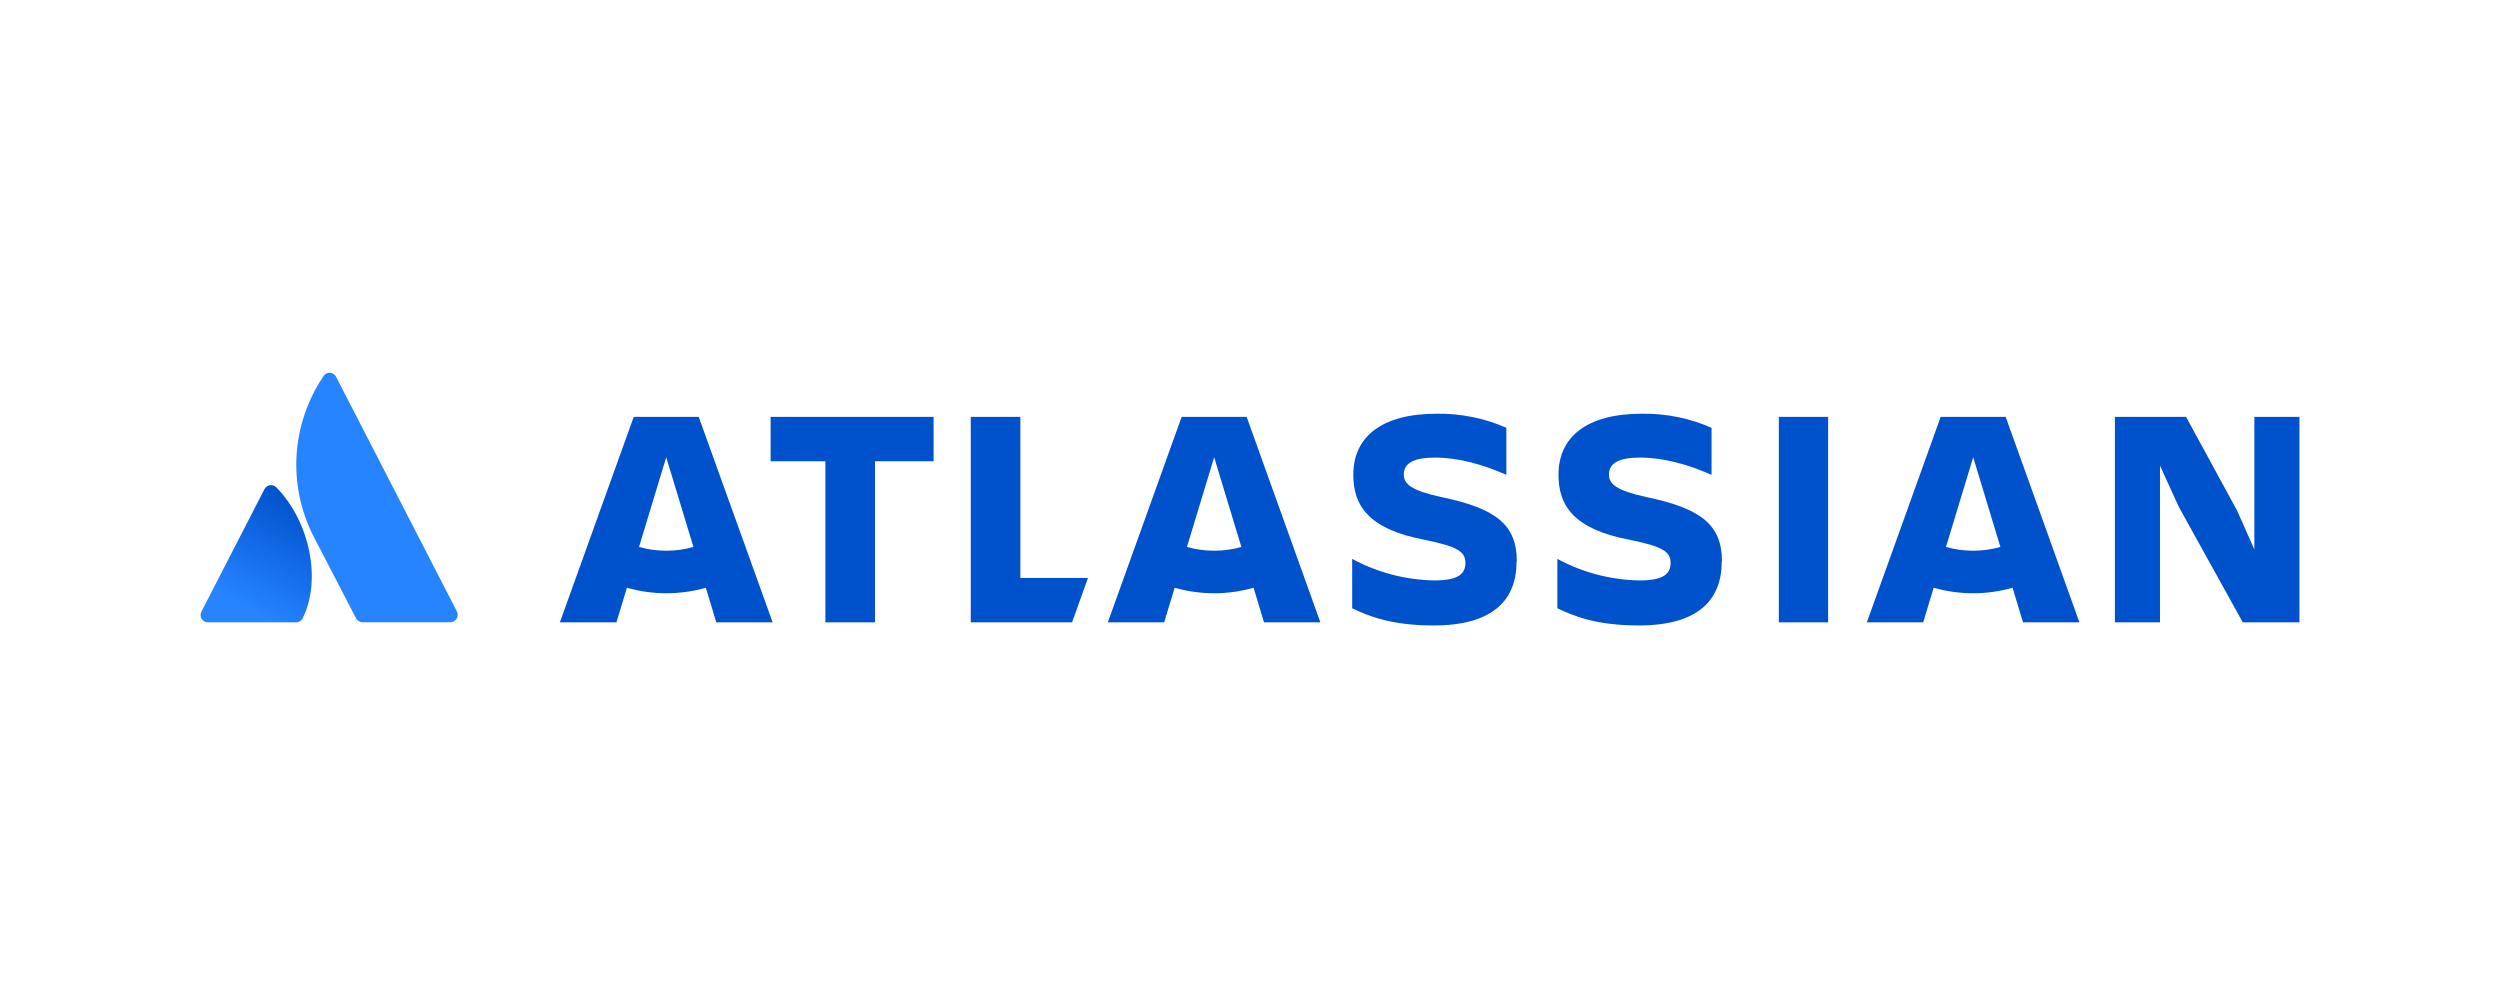
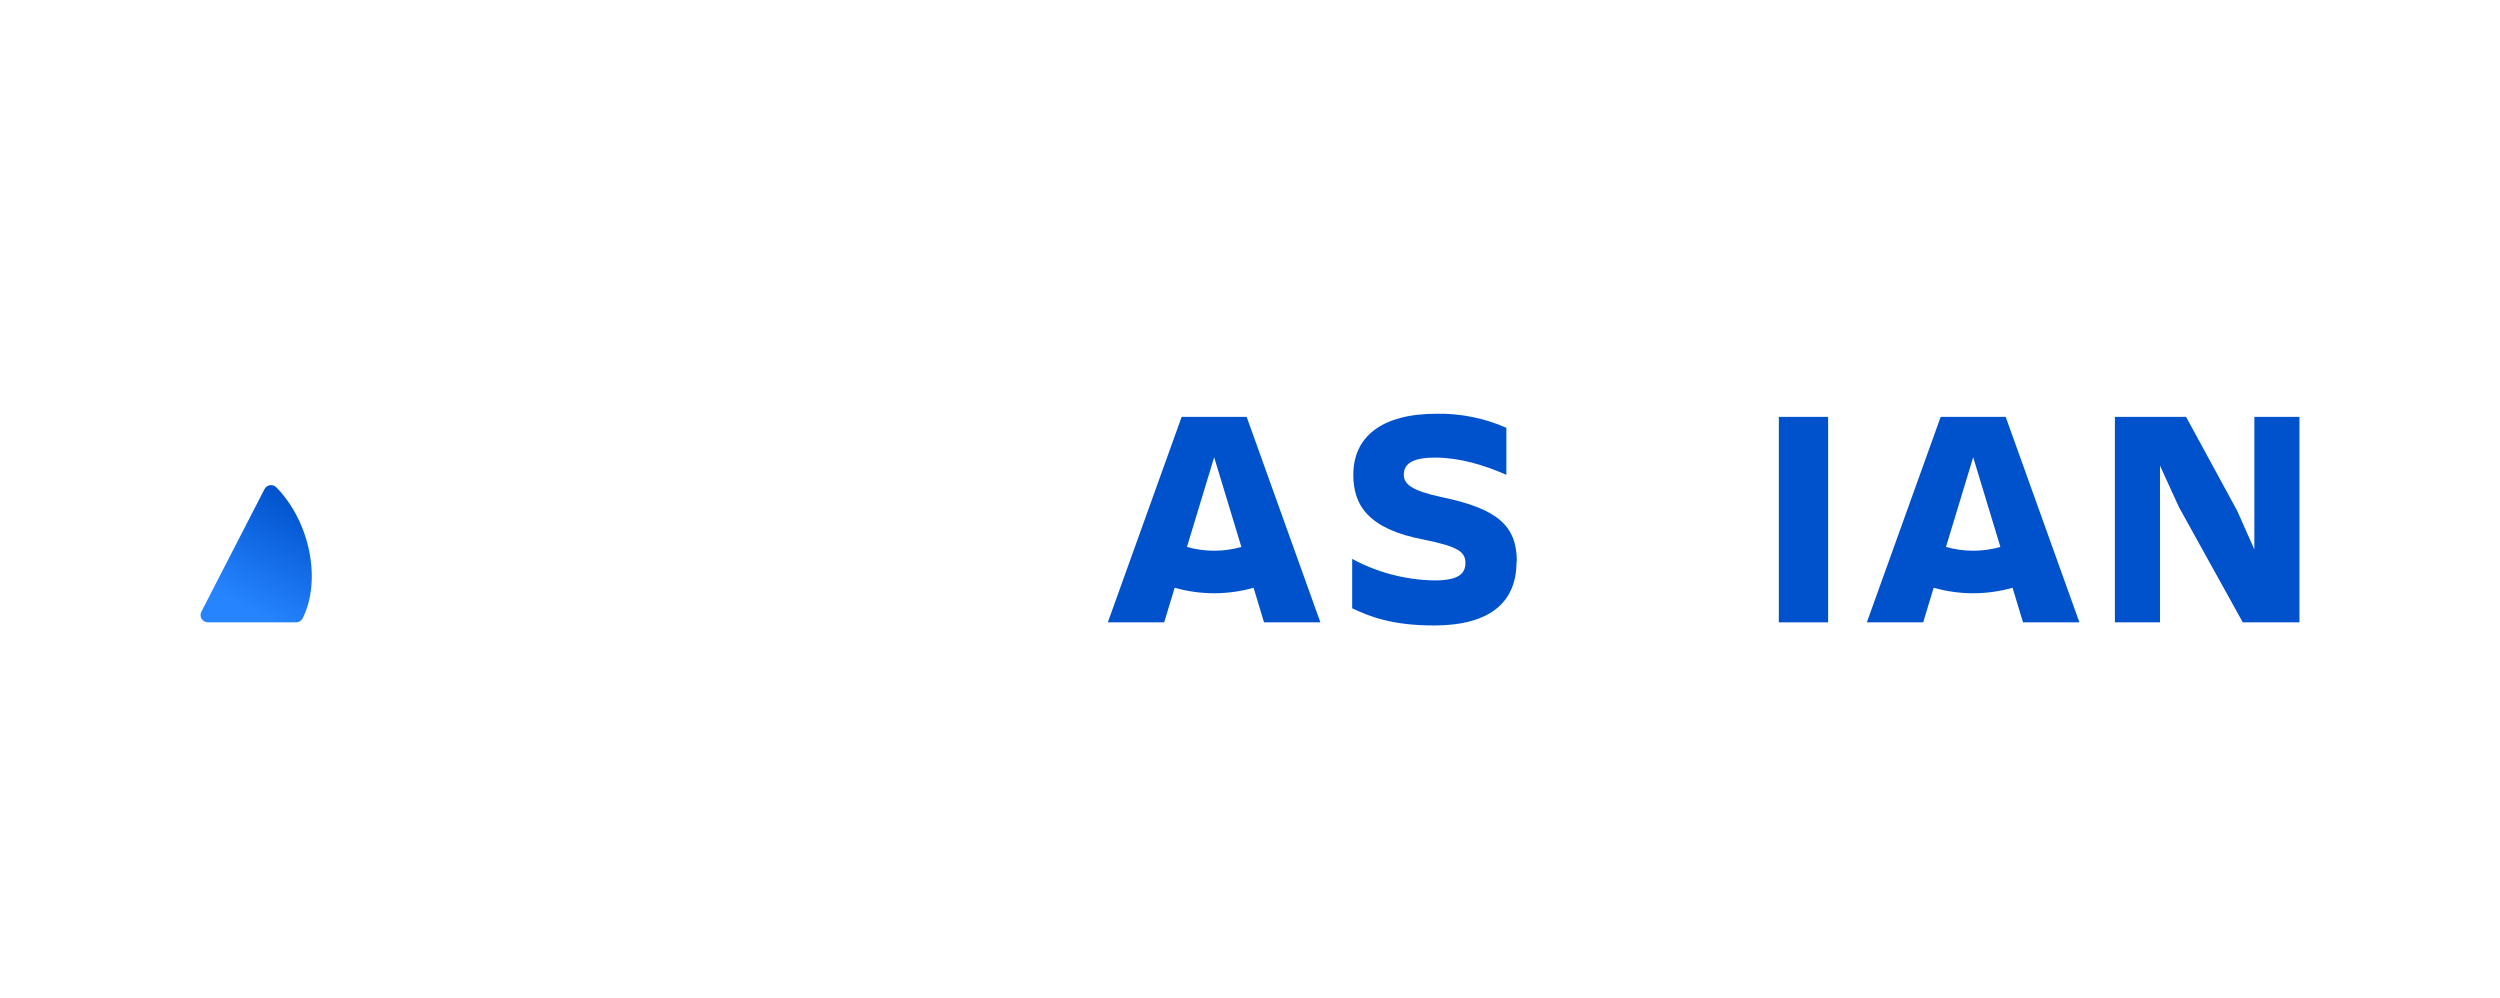
<svg xmlns="http://www.w3.org/2000/svg" width="273" height="109" viewBox="0 0 273 109" fill="none">
  <g clip-path="url(#clip0_30829_409)">
    <path d="M30.235 53.279C30.151 53.173 30.041 53.09 29.915 53.037C29.788 52.985 29.65 52.965 29.513 52.979C29.377 52.994 29.246 53.042 29.135 53.12C29.023 53.198 28.934 53.303 28.876 53.424L21.988 66.803C21.924 66.925 21.895 67.061 21.901 67.197C21.907 67.333 21.949 67.465 22.022 67.581C22.096 67.697 22.199 67.793 22.321 67.86C22.444 67.926 22.581 67.962 22.722 67.962H32.314C32.47 67.965 32.622 67.923 32.754 67.843C32.885 67.762 32.989 67.646 33.053 67.508C35.12 63.386 33.868 57.051 30.235 53.279Z" fill="url(#paint0_linear_30829_409)" />
-     <path d="M35.29 41.128C33.572 43.694 32.572 46.649 32.386 49.704C32.2 52.758 32.835 55.807 34.229 58.552L38.876 67.509C38.944 67.642 39.049 67.754 39.178 67.833C39.308 67.911 39.458 67.953 39.611 67.954H49.203C49.337 67.943 49.467 67.901 49.582 67.832C49.697 67.763 49.792 67.668 49.862 67.556C49.931 67.443 49.972 67.317 49.98 67.186C49.989 67.055 49.966 66.924 49.912 66.804L36.69 41.128C36.627 41 36.528 40.892 36.404 40.816C36.28 40.74 36.136 40.7 35.99 40.7C35.844 40.7 35.7 40.74 35.576 40.816C35.452 40.892 35.353 41 35.29 41.128Z" fill="#2684FF" />
    <path d="M237.946 55.389L244.912 67.961H251.1V45.522H246.176V60.002L244.313 55.802L238.719 45.522H230.947V67.961H235.871V50.847L237.946 55.389Z" fill="#0052CC" />
    <path d="M199.631 45.522H194.249V67.961H199.631V45.522Z" fill="#0052CC" />
-     <path d="M188.039 61.326C188.039 57.398 185.896 55.555 179.843 54.29C176.503 53.572 175.697 52.855 175.697 51.817C175.697 50.518 176.889 49.97 179.092 49.97C181.766 49.97 184.406 50.757 186.902 51.849V46.718C184.505 45.658 181.895 45.133 179.262 45.18C173.281 45.18 170.187 47.707 170.187 51.841C170.187 55.139 171.77 57.781 177.959 58.943C181.652 59.694 182.428 60.275 182.428 61.47C182.428 62.666 181.652 63.383 179.033 63.383C175.889 63.327 172.809 62.519 170.064 61.029V66.425C171.927 67.311 174.389 68.3 178.977 68.3C185.446 68.3 188.014 65.501 188.014 61.334" fill="#0052CC" />
    <path d="M165.638 61.326C165.638 57.398 163.515 55.555 157.446 54.29C154.105 53.572 153.295 52.855 153.295 51.817C153.295 50.518 154.492 49.97 156.69 49.97C159.364 49.97 162 50.757 164.496 51.849V46.718C162.099 45.658 159.489 45.133 156.856 45.18C150.88 45.18 147.781 47.707 147.781 51.841C147.781 55.139 149.364 57.781 155.557 58.943C159.25 59.694 160.022 60.275 160.022 61.47C160.022 62.666 159.25 63.383 156.627 63.383C153.483 63.327 150.402 62.519 147.658 61.029V66.425C149.526 67.311 151.987 68.3 156.571 68.3C163.044 68.3 165.608 65.501 165.608 61.334" fill="#0052CC" />
-     <path d="M111.423 63.11V45.522H106.007V67.961H117.068L118.808 63.11H111.423Z" fill="#0052CC" />
-     <path d="M95.549 67.961V50.369H101.949V45.522H84.152V50.369H90.133V67.961H95.549Z" fill="#0052CC" />
-     <path d="M76.3 45.522H69.203L61.138 67.961H67.314L68.46 64.182C71.273 64.984 74.264 64.984 77.076 64.182L78.218 67.961H84.373L76.3 45.522ZM72.751 60.138C71.746 60.139 70.745 60.001 69.78 59.726L72.751 49.932L75.722 59.726C74.757 60 73.757 60.139 72.751 60.138Z" fill="#0052CC" />
    <path d="M136.134 45.522H129.037L120.973 67.961H127.127L128.273 64.182C131.086 64.984 134.077 64.984 136.89 64.182L138.031 67.961H144.186L136.134 45.522ZM132.586 60.138C131.58 60.14 130.579 60.001 129.615 59.726L132.586 49.932L135.557 59.726C134.592 60.001 133.591 60.14 132.586 60.138Z" fill="#0052CC" />
    <path d="M219.02 45.522H211.923L203.859 67.961H210.013L211.155 64.182C213.968 64.984 216.959 64.984 219.771 64.182L220.913 67.961H227.072L219.02 45.522ZM215.472 60.138C214.466 60.139 213.466 60 212.501 59.726L215.472 49.932L218.443 59.726C217.478 60 216.477 60.139 215.472 60.138Z" fill="#0052CC" />
  </g>
  <defs>
    <linearGradient id="paint0_linear_30829_409" x1="34.012" y1="55.344" x2="27.056" y2="67.755" gradientUnits="userSpaceOnUse">
      <stop stop-color="#0052CC" />
      <stop offset="0.92" stop-color="#2684FF" />
    </linearGradient>
    <clipPath id="clip0_30829_409">
      <rect width="229.2" height="27.6" fill="white" transform="translate(21.9 40.7)" />
    </clipPath>
  </defs>
</svg>